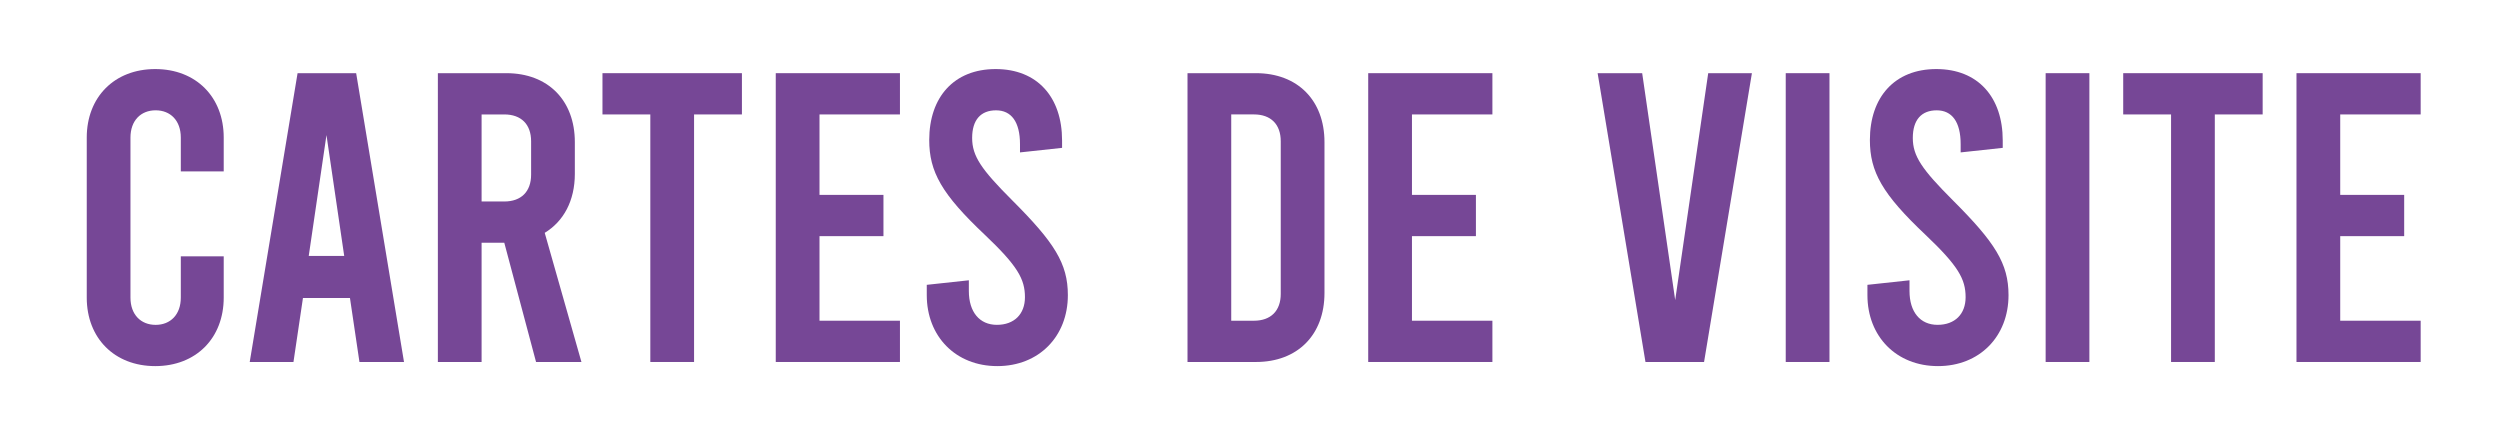
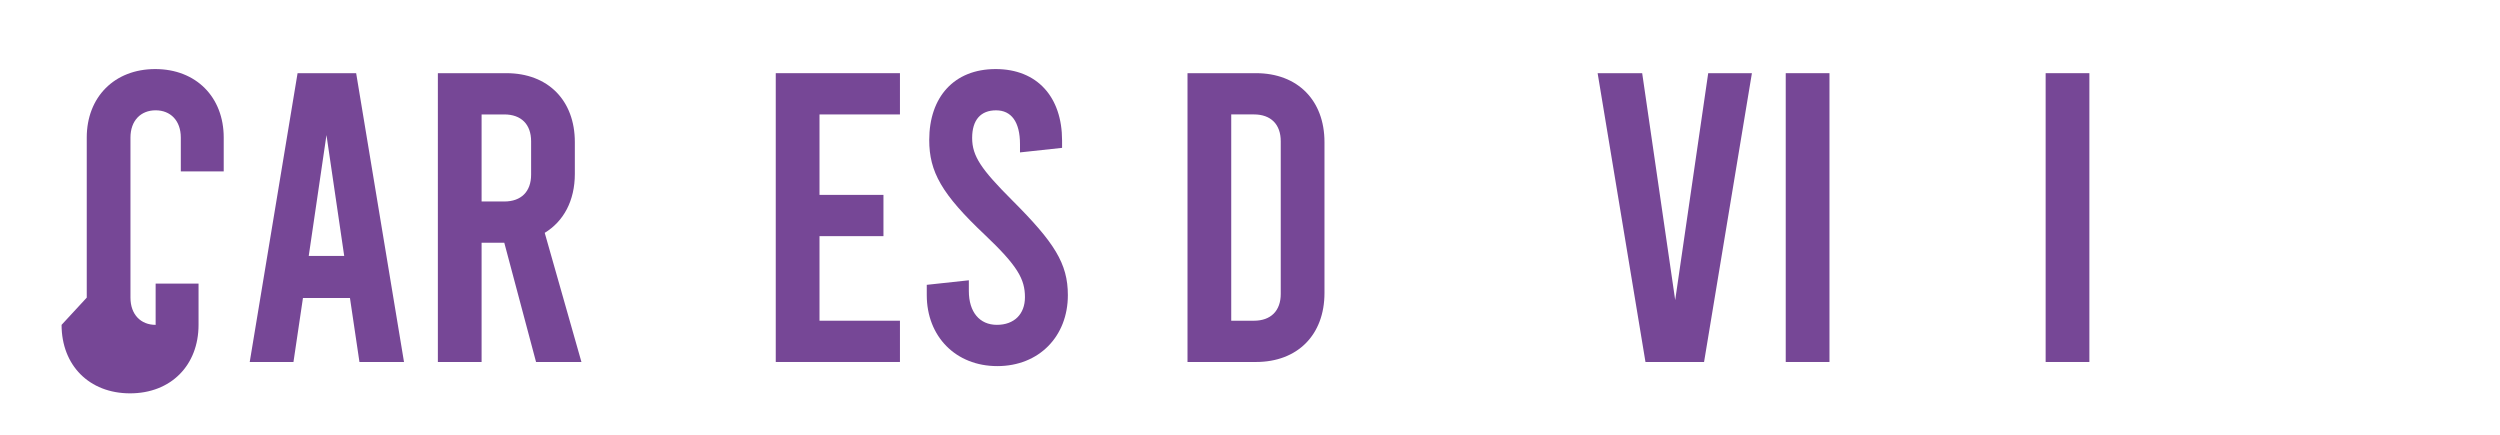
<svg xmlns="http://www.w3.org/2000/svg" id="Calque_1" viewBox="0 0 1502.56 261.54">
  <defs>
    <style>.cls-1{fill:#764796;}</style>
  </defs>
-   <path class="cls-1" d="M52.14,178.88v-96.21c0-24.3,16.61-41.16,41.16-41.16s41.16,16.86,41.16,41.16v20.33h-25.79v-20.33c0-10.17-6.2-16.37-15.13-16.37s-15.13,6.2-15.13,16.37v96.21c0,10.17,6.2,16.37,15.13,16.37s15.13-6.2,15.13-16.37v-24.8h25.79v24.8c0,24.3-16.61,41.16-41.16,41.16s-41.16-16.86-41.16-41.16Z" />
+   <path class="cls-1" d="M52.14,178.88v-96.21c0-24.3,16.61-41.16,41.16-41.16s41.16,16.86,41.16,41.16v20.33h-25.79v-20.33c0-10.17-6.2-16.37-15.13-16.37s-15.13,6.2-15.13,16.37v96.21c0,10.17,6.2,16.37,15.13,16.37v-24.8h25.79v24.8c0,24.3-16.61,41.16-41.16,41.16s-41.16-16.86-41.16-41.16Z" />
  <path class="cls-1" d="M210.35,179.12h-28.27l-5.7,38.44h-26.29l28.76-173.58h35.21l28.76,173.58h-26.78l-5.7-38.44ZM206.88,153.83l-10.66-72.66-10.66,72.66h21.33Z" />
  <path class="cls-1" d="M322.18,217.56l-19.09-71.66h-13.64v71.66h-26.28V43.98h41.16c25.04,0,41.16,16.37,41.16,41.41v19.09c0,16.12-6.7,28.52-18.1,35.46l22.07,77.62h-27.28ZM289.45,121.1h13.64c10.17,0,16.12-5.95,16.12-16.12v-20.08c0-10.17-5.95-16.12-16.12-16.12h-13.64v52.32Z" />
-   <path class="cls-1" d="M362.1,43.98h83.81v24.8h-28.76v148.78h-26.29V68.78h-28.76v-24.8Z" />
  <path class="cls-1" d="M466.25,43.98h74.64v24.8h-48.35v48.35h38.44v24.8h-38.44v50.83h48.35v24.8h-74.64V43.98Z" />
  <path class="cls-1" d="M557.01,177.39v-6.2l25.29-2.73v6.45c0,12.65,6.45,20.33,16.86,20.33s16.86-6.45,16.86-16.61c0-10.91-4.46-18.85-24.05-37.44-26.04-24.55-33.48-37.94-33.48-57.03,0-25.79,14.88-42.65,39.92-42.65s39.92,16.86,39.92,42.9v4.46l-25.29,2.73v-4.96c0-13.39-5.21-20.33-14.38-20.33s-14.38,5.7-14.38,16.61,5.46,18.85,24.05,37.44c25.29,25.29,33.48,37.94,33.48,57.03,0,24.8-17.36,42.65-42.4,42.65s-42.4-17.85-42.4-42.65Z" />
  <path class="cls-1" d="M713.72,43.98h41.16c25.05,0,41.16,16.37,41.16,41.41v90.76c0,25.04-16.12,41.41-41.16,41.41h-41.16V43.98ZM753.64,192.76c10.17,0,16.12-5.95,16.12-16.12v-91.75c0-10.17-5.95-16.12-16.12-16.12h-13.64v123.99h13.64Z" />
-   <path class="cls-1" d="M822.33,43.98h74.64v24.8h-48.35v48.35h38.44v24.8h-38.44v50.83h48.35v24.8h-74.64V43.98Z" />
  <path class="cls-1" d="M1052.94,43.98l-28.76,173.58h-35.21l-28.76-173.58h26.78l19.84,136.38,19.84-136.38h26.29Z" />
  <path class="cls-1" d="M1073.27,43.98h26.29v173.58h-26.29V43.98Z" />
-   <path class="cls-1" d="M1122.37,177.39v-6.2l25.29-2.73v6.45c0,12.65,6.45,20.33,16.86,20.33s16.86-6.45,16.86-16.61c0-10.91-4.46-18.85-24.05-37.44-26.04-24.55-33.48-37.94-33.48-57.03,0-25.79,14.88-42.65,39.92-42.65s39.92,16.86,39.92,42.9v4.46l-25.29,2.73v-4.96c0-13.39-5.21-20.33-14.38-20.33s-14.38,5.7-14.38,16.61,5.46,18.85,24.05,37.44c25.29,25.29,33.48,37.94,33.48,57.03,0,24.8-17.36,42.65-42.4,42.65s-42.4-17.85-42.4-42.65Z" />
  <path class="cls-1" d="M1229.48,43.98h26.29v173.58h-26.29V43.98Z" />
-   <path class="cls-1" d="M1276.1,43.98h83.81v24.8h-28.76v148.78h-26.29V68.78h-28.76v-24.8Z" />
-   <path class="cls-1" d="M1380.24,43.98h74.64v24.8h-48.35v48.35h38.44v24.8h-38.44v50.83h48.35v24.8h-74.64V43.98Z" />
</svg>